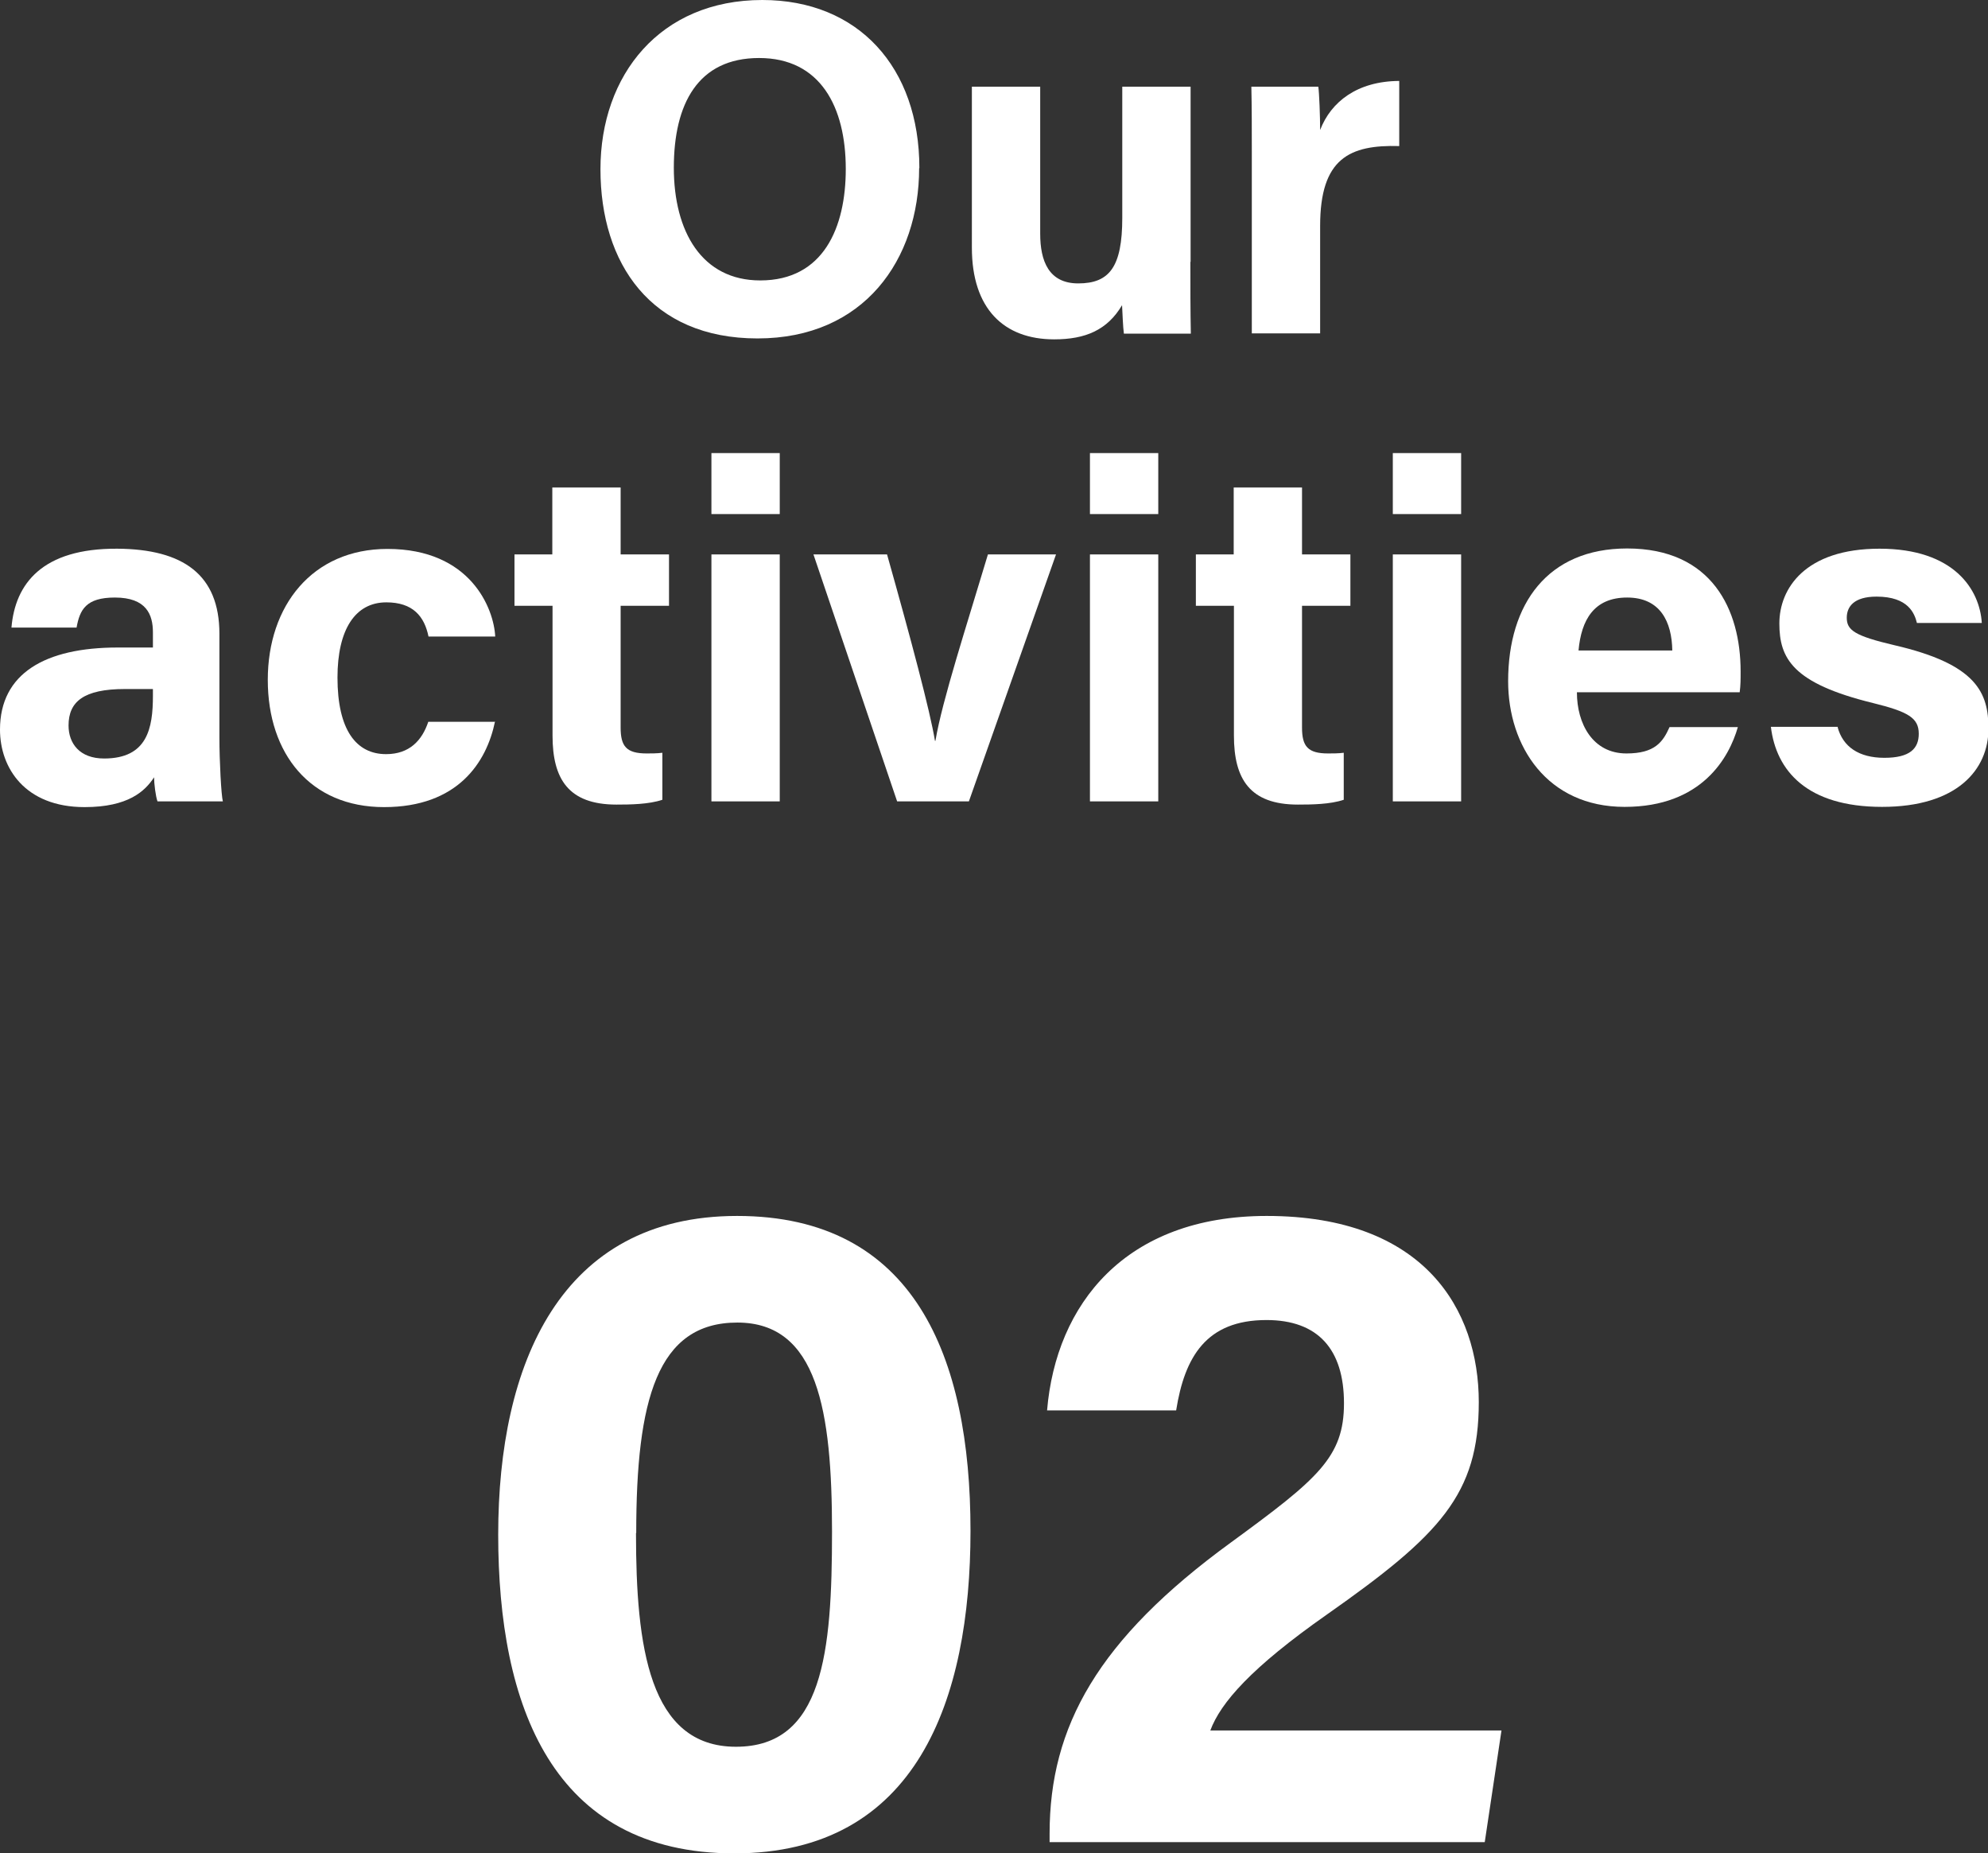
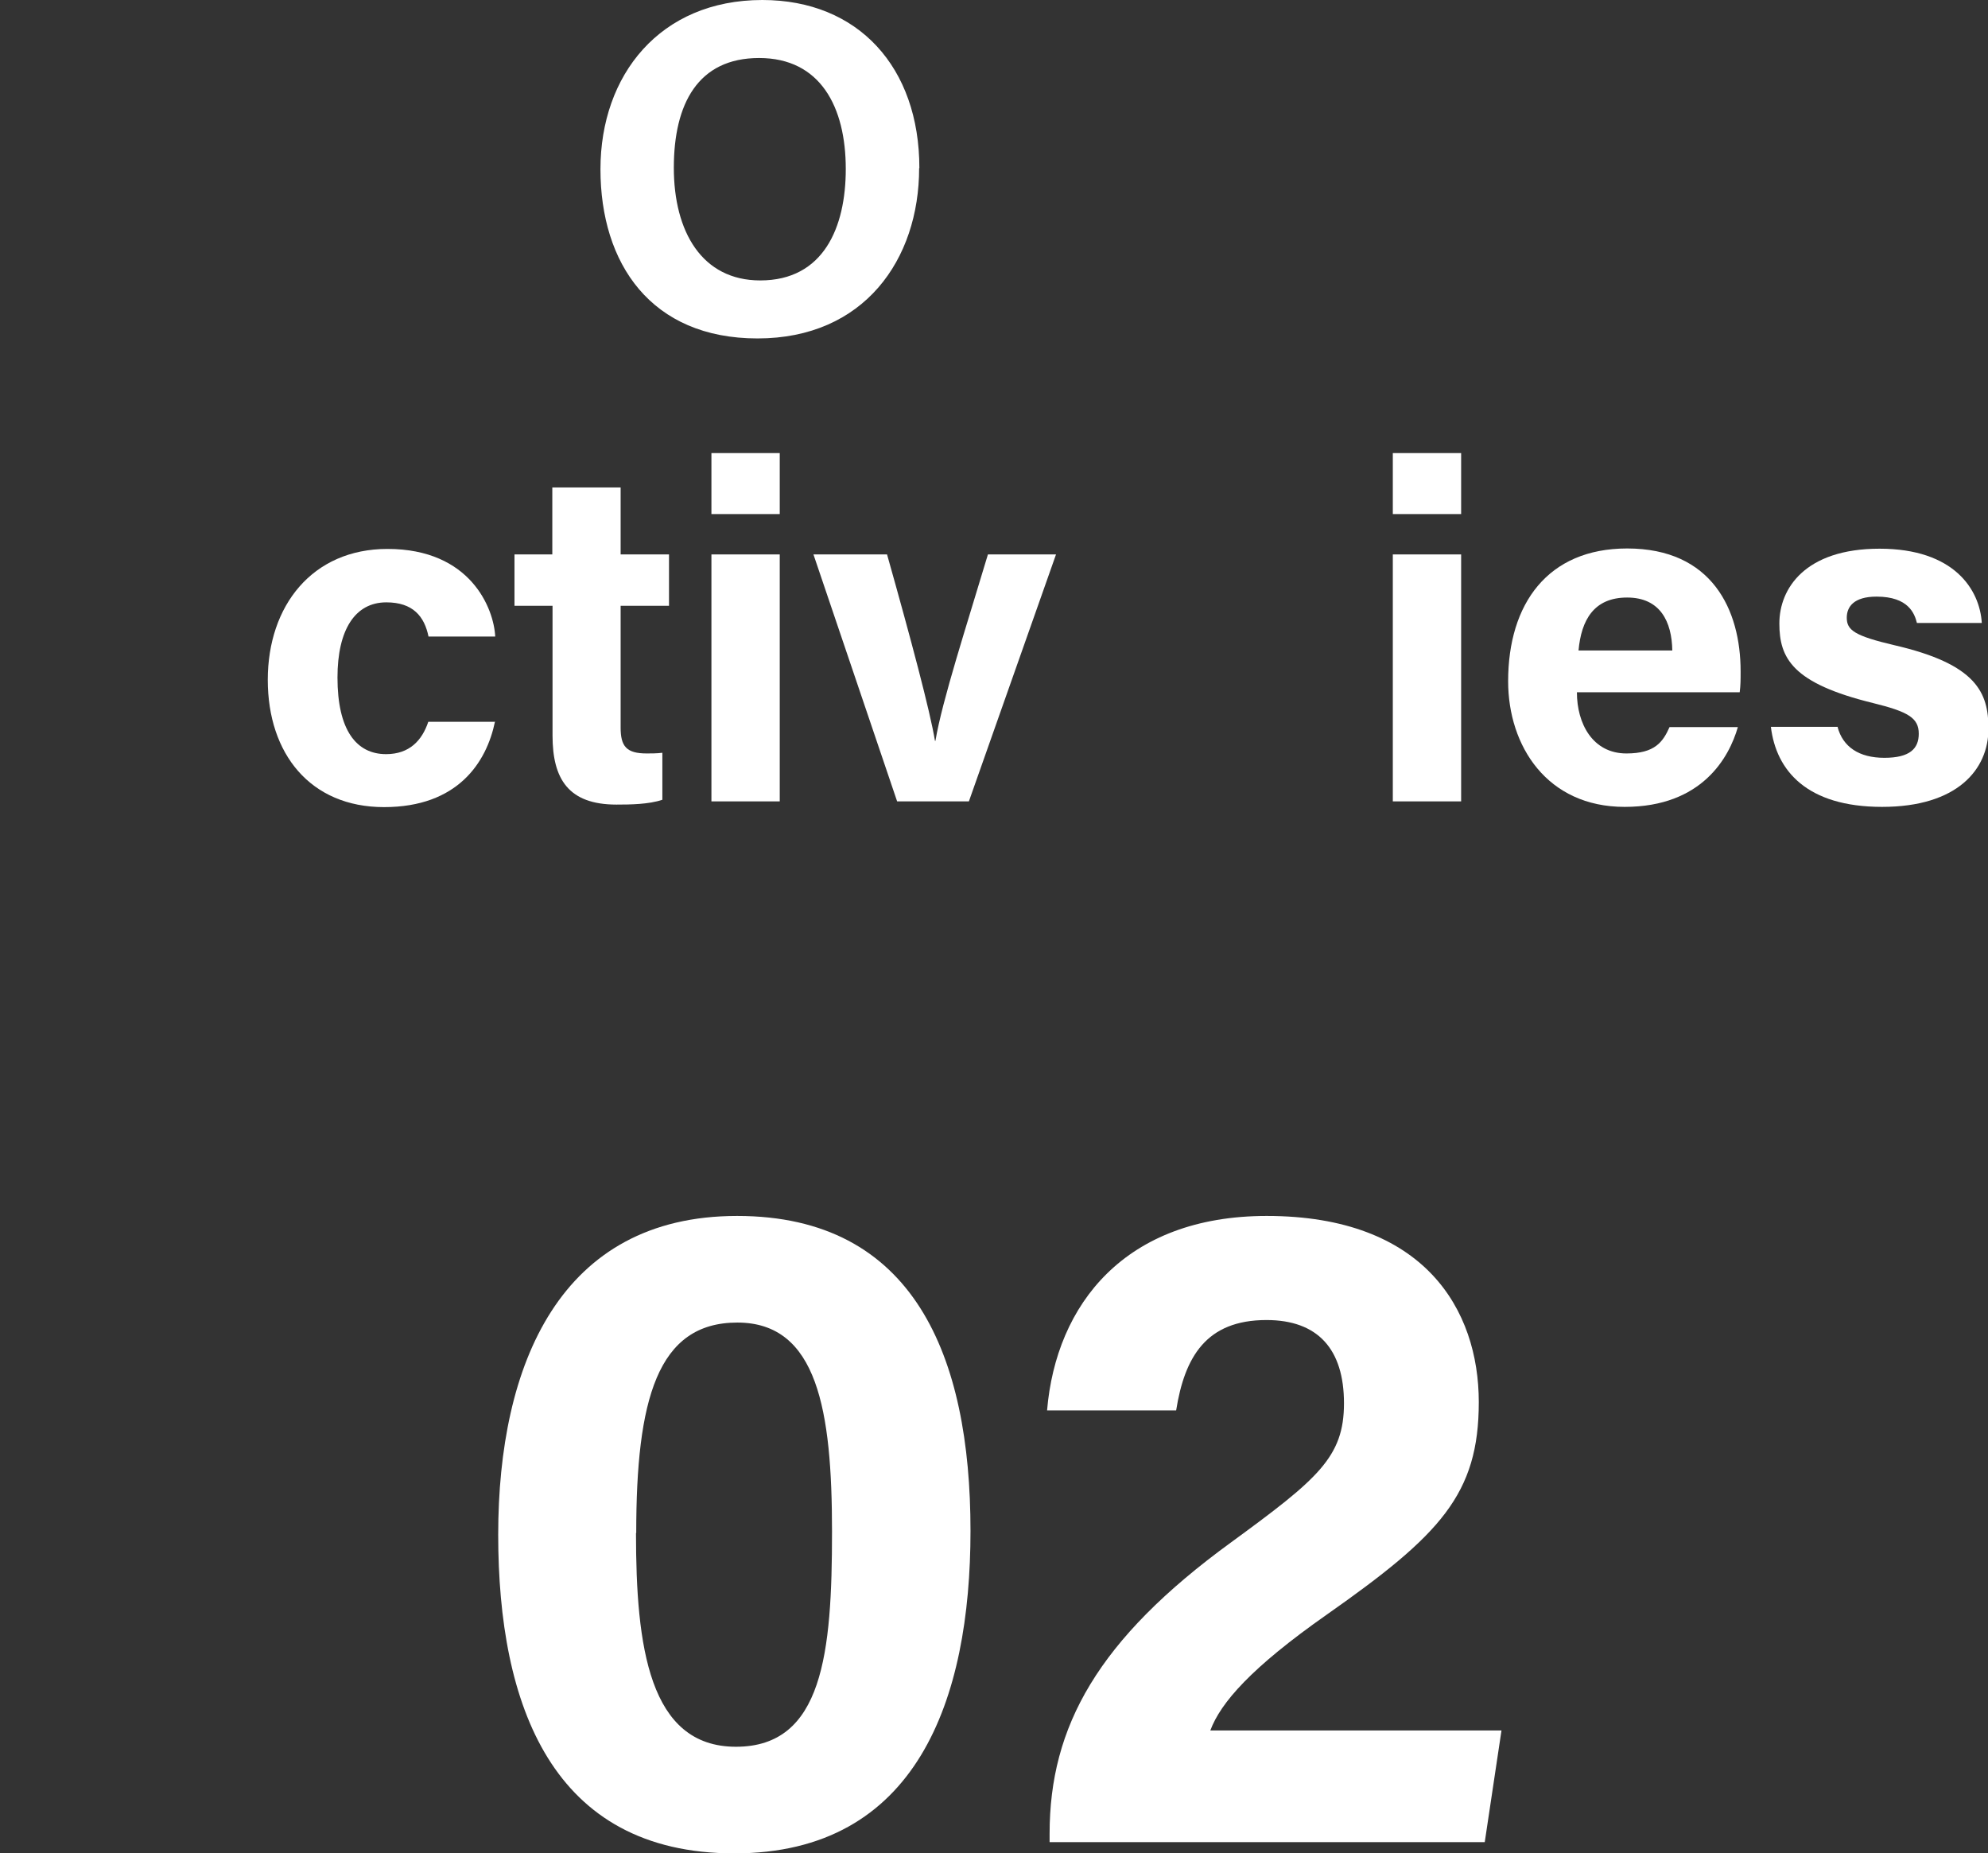
<svg xmlns="http://www.w3.org/2000/svg" id="_レイヤー_2" data-name="レイヤー_2" viewBox="0 0 86.71 80.83">
  <rect x="0" y="0" width="86.71" height="80.83" fill="#333333" stroke="none" />
  <defs>
    <style>
      .cls-1 {
        fill: #fff;
      }
    </style>
  </defs>
  <g id="_レイヤー_1-2" data-name="レイヤー_1">
    <g>
      <path class="cls-1" d="M42.33,66.76c0,7.37-2.34,14.07-10.3,14.07s-10.3-6.47-10.3-13.9,2.7-13.9,10.42-13.9,10.18,6.12,10.18,13.73ZM27.74,66.86c0,4.93.56,9.32,4.36,9.32s4.19-4.1,4.19-9.38-.63-9.12-4.13-9.12-4.41,3.38-4.41,9.18Z" />
      <path class="cls-1" d="M45.78,80.34v-.37c0-4.67,2.1-8.47,7.91-12.7,3.79-2.77,4.93-3.72,4.93-6.07s-1.13-3.63-3.38-3.63c-2.63,0-3.57,1.61-3.94,3.94h-5.63c.39-4.63,3.41-8.48,9.58-8.48,6.89,0,9.25,4.1,9.25,8.12s-1.68,5.79-6.62,9.26c-3.31,2.32-4.64,3.85-5.09,5.06h12.7l-.73,4.87h-18.97Z" />
    </g>
    <g>
      <path class="cls-1" d="M40.09,7.33c0,3.99-2.4,7.43-7.05,7.43s-6.85-3.27-6.85-7.38,2.6-7.38,7.06-7.38c4.19,0,6.85,2.94,6.85,7.33ZM29.39,7.31c0,2.8,1.23,4.92,3.77,4.92,2.76,0,3.73-2.31,3.73-4.86,0-2.71-1.11-4.84-3.78-4.84s-3.72,2-3.72,4.79Z" />
-       <path class="cls-1" d="M51.92,11.42c0,1.04,0,2.17.02,3.13h-2.92c-.04-.29-.06-.87-.08-1.24-.64,1.08-1.59,1.49-2.96,1.49-2.19,0-3.59-1.33-3.59-4V3.78h2.98v6.41c0,1.19.37,2.17,1.66,2.17,1.36,0,1.92-.72,1.92-2.86V3.78h2.98v7.64Z" />
-       <path class="cls-1" d="M54.6,6.7c0-1.07,0-2.02-.02-2.92h2.92c.04.24.08,1.31.08,1.89.47-1.23,1.62-2.13,3.45-2.14v2.84c-2.16-.06-3.45.53-3.45,3.48v4.69h-2.98v-7.85Z" />
-       <path class="cls-1" d="M9.57,32.17c0,1.02.08,2.52.15,2.78h-2.85c-.08-.21-.15-.78-.15-1.05-.39.6-1.12,1.3-3.03,1.3-2.6,0-3.69-1.71-3.69-3.38,0-2.45,1.97-3.58,5.13-3.58h1.54v-.66c0-.77-.28-1.52-1.66-1.52-1.26,0-1.53.53-1.67,1.31H.5c.16-1.91,1.34-3.46,4.62-3.44,2.88.02,4.45,1.14,4.45,3.71v4.53ZM6.66,30.05h-1.21c-1.8,0-2.46.55-2.46,1.59,0,.78.48,1.44,1.55,1.44,1.89,0,2.13-1.32,2.13-2.74v-.28Z" />
      <path class="cls-1" d="M21.59,31.47c-.37,1.79-1.63,3.73-4.84,3.73s-5.07-2.32-5.07-5.55,1.94-5.71,5.22-5.71c3.63,0,4.64,2.6,4.7,3.82h-2.91c-.18-.88-.68-1.49-1.84-1.49-1.36,0-2.13,1.19-2.13,3.28,0,2.29.82,3.34,2.12,3.34,1.02,0,1.57-.6,1.84-1.41h2.93Z" />
      <path class="cls-1" d="M22.43,24.18h1.66v-2.92h2.98v2.92h2.11v2.24h-2.11v5.31c0,.82.25,1.13,1.14,1.13.17,0,.46,0,.68-.03v2.05c-.59.2-1.4.21-2,.21-2.1,0-2.79-1.12-2.79-3.01v-5.66h-1.66v-2.24Z" />
      <path class="cls-1" d="M31.03,19.76h2.98v2.66h-2.98v-2.66ZM31.03,24.18h2.98v10.77h-2.98v-10.77Z" />
      <path class="cls-1" d="M38.69,24.18c1.03,3.65,1.88,6.84,2.09,8.13h.02c.3-1.78,1.36-5.02,2.29-8.13h2.97l-3.8,10.77h-3.13l-3.65-10.77h3.21Z" />
-       <path class="cls-1" d="M47.54,19.76h2.98v2.66h-2.98v-2.66ZM47.54,24.18h2.98v10.77h-2.98v-10.77Z" />
-       <path class="cls-1" d="M52.15,24.18h1.66v-2.92h2.98v2.92h2.11v2.24h-2.11v5.31c0,.82.25,1.13,1.14,1.13.17,0,.46,0,.68-.03v2.05c-.59.2-1.4.21-2,.21-2.1,0-2.79-1.12-2.79-3.01v-5.66h-1.66v-2.24Z" />
      <path class="cls-1" d="M60.75,19.76h2.98v2.66h-2.98v-2.66ZM60.75,24.18h2.98v10.77h-2.98v-10.77Z" />
      <path class="cls-1" d="M68.78,30.2c0,1.35.68,2.66,2.16,2.66,1.24,0,1.59-.5,1.88-1.15h2.98c-.38,1.32-1.56,3.48-4.94,3.48s-5.08-2.65-5.08-5.48c0-3.38,1.73-5.79,5.19-5.79,3.7,0,4.95,2.67,4.95,5.36,0,.36,0,.6-.04.91h-7.1ZM72.94,28.37c-.02-1.25-.52-2.31-1.97-2.31s-2,.98-2.12,2.31h4.1Z" />
      <path class="cls-1" d="M80.15,31.71c.23.86.93,1.34,2.04,1.34s1.5-.4,1.5-1.05c0-.69-.46-.96-2-1.34-3.51-.86-4.08-1.95-4.08-3.47s1.12-3.26,4.37-3.26,4.37,1.78,4.46,3.24h-2.83c-.1-.4-.36-1.15-1.76-1.15-.99,0-1.3.44-1.3.92,0,.54.33.79,2.08,1.2,3.59.83,4.1,2.07,4.1,3.64,0,1.78-1.36,3.41-4.64,3.41s-4.62-1.58-4.85-3.49h2.93Z" />
    </g>
  </g>
</svg>